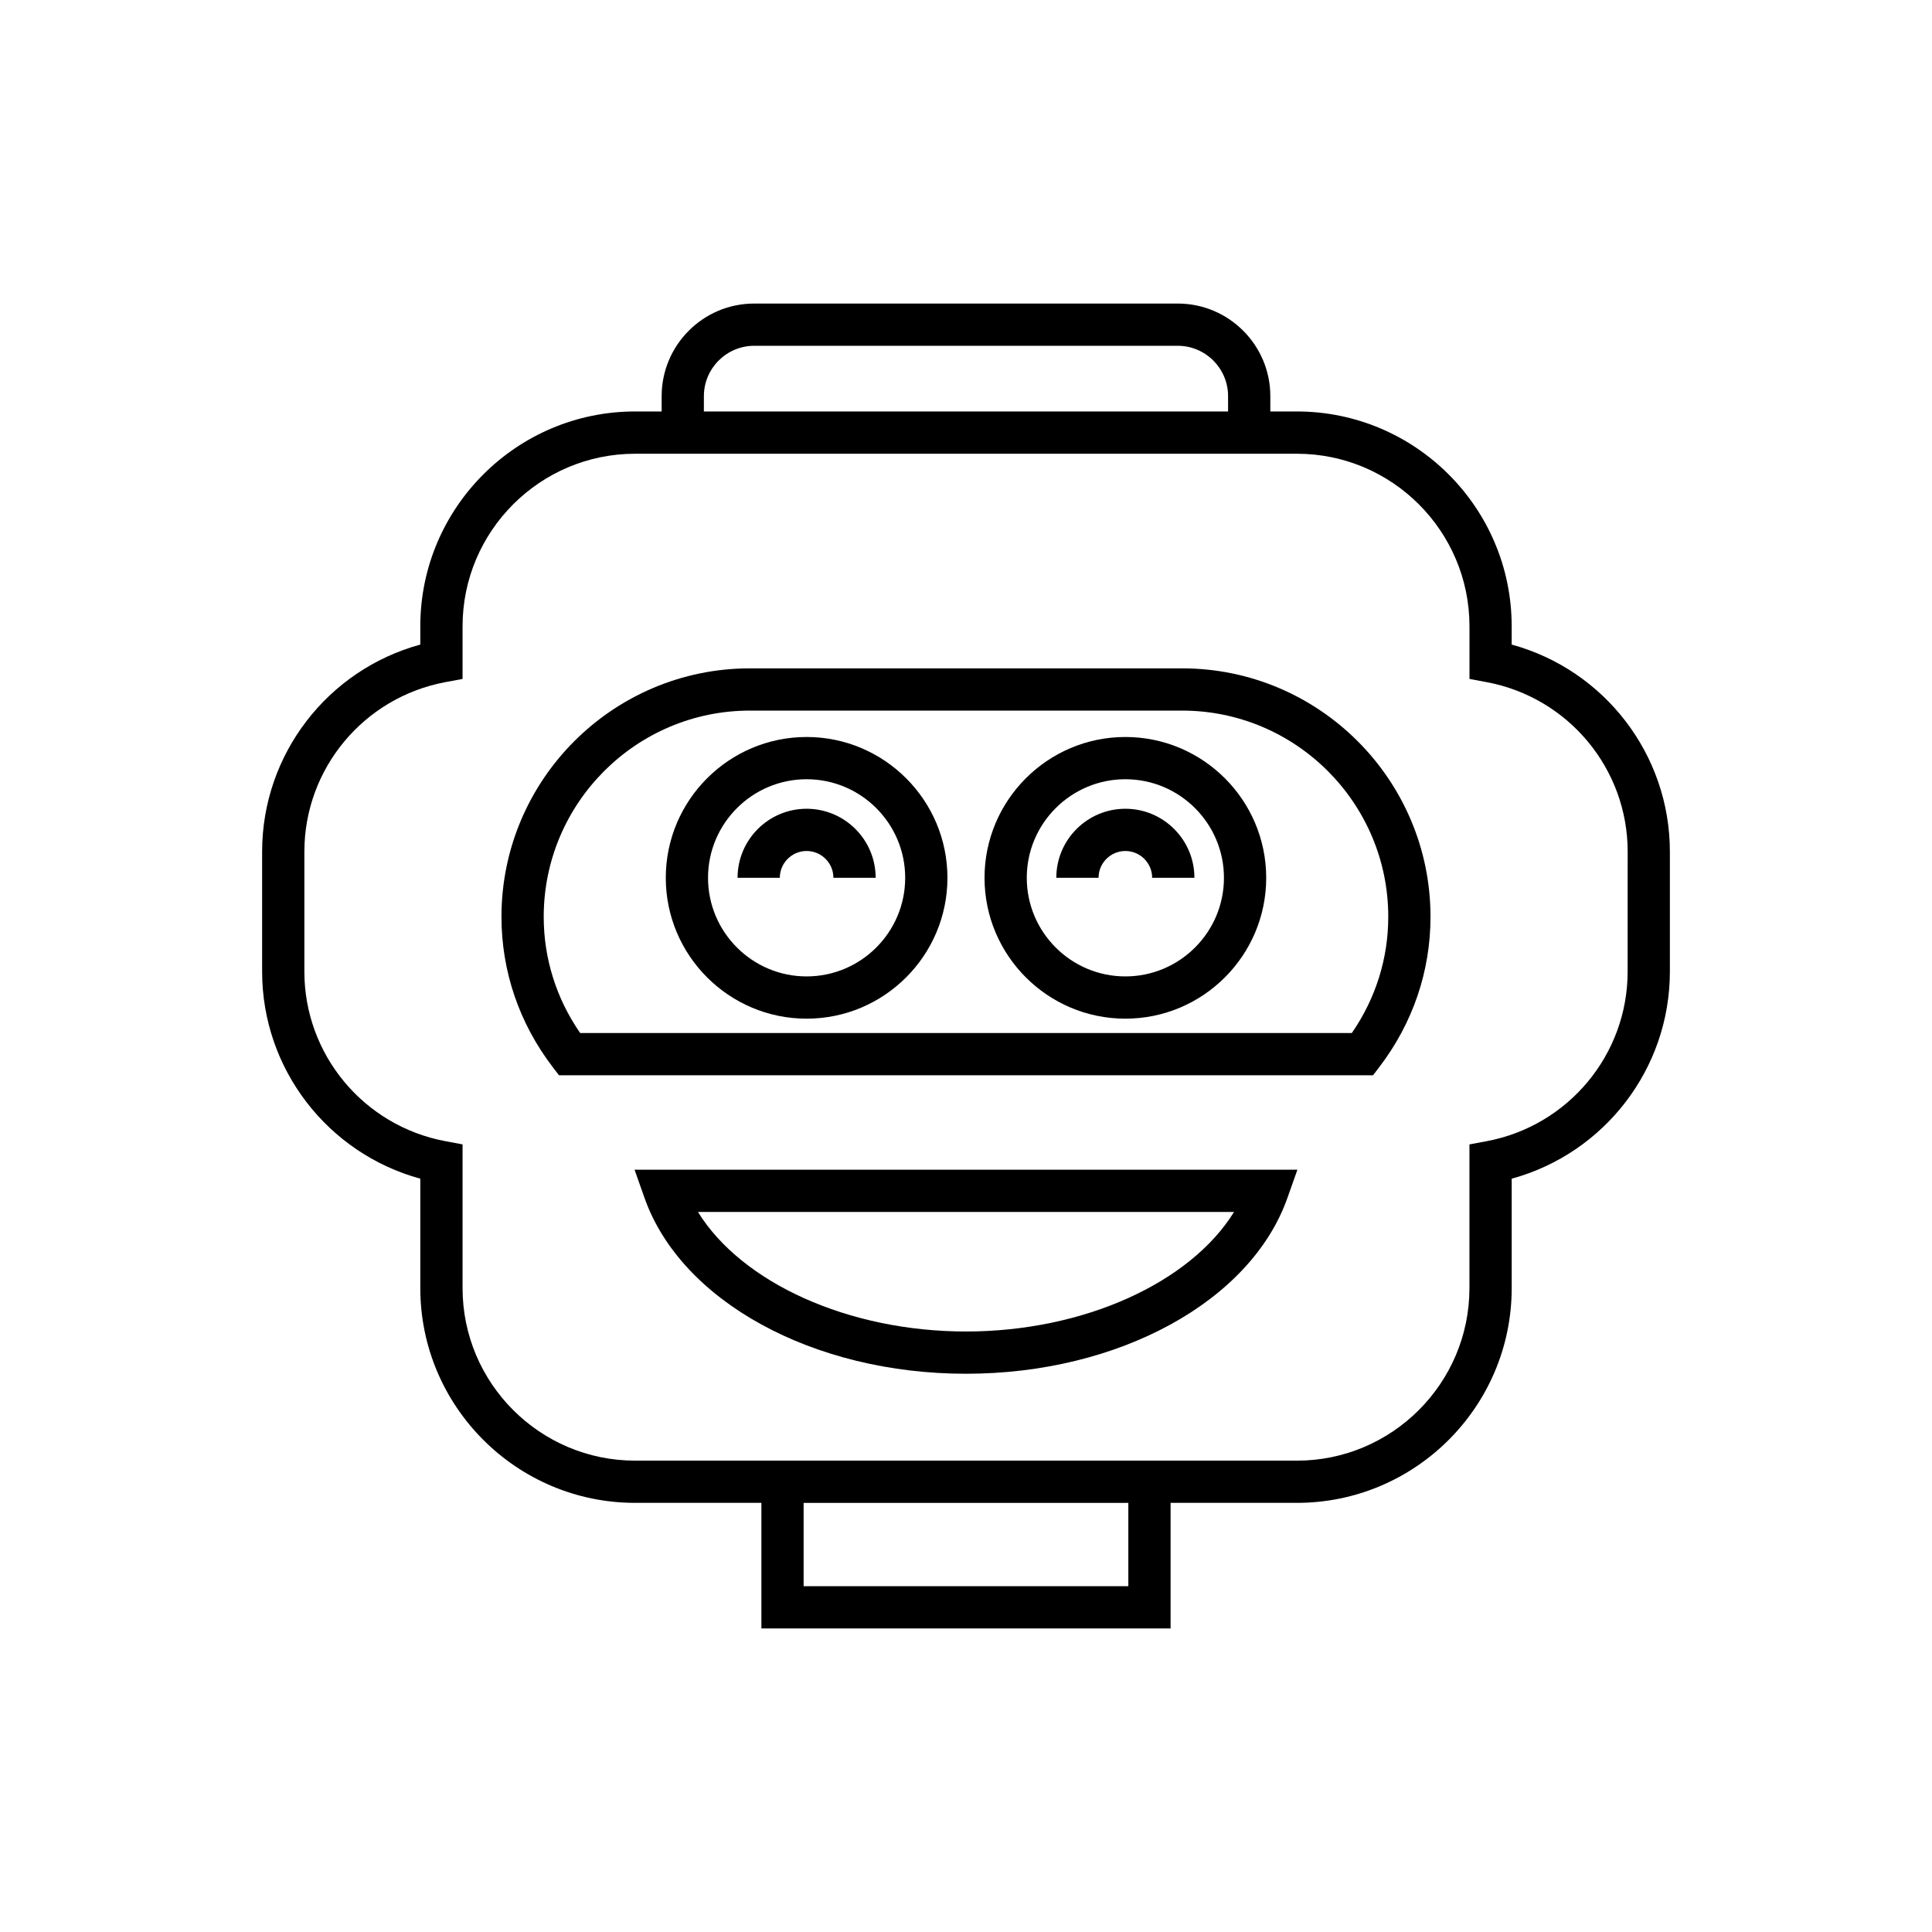
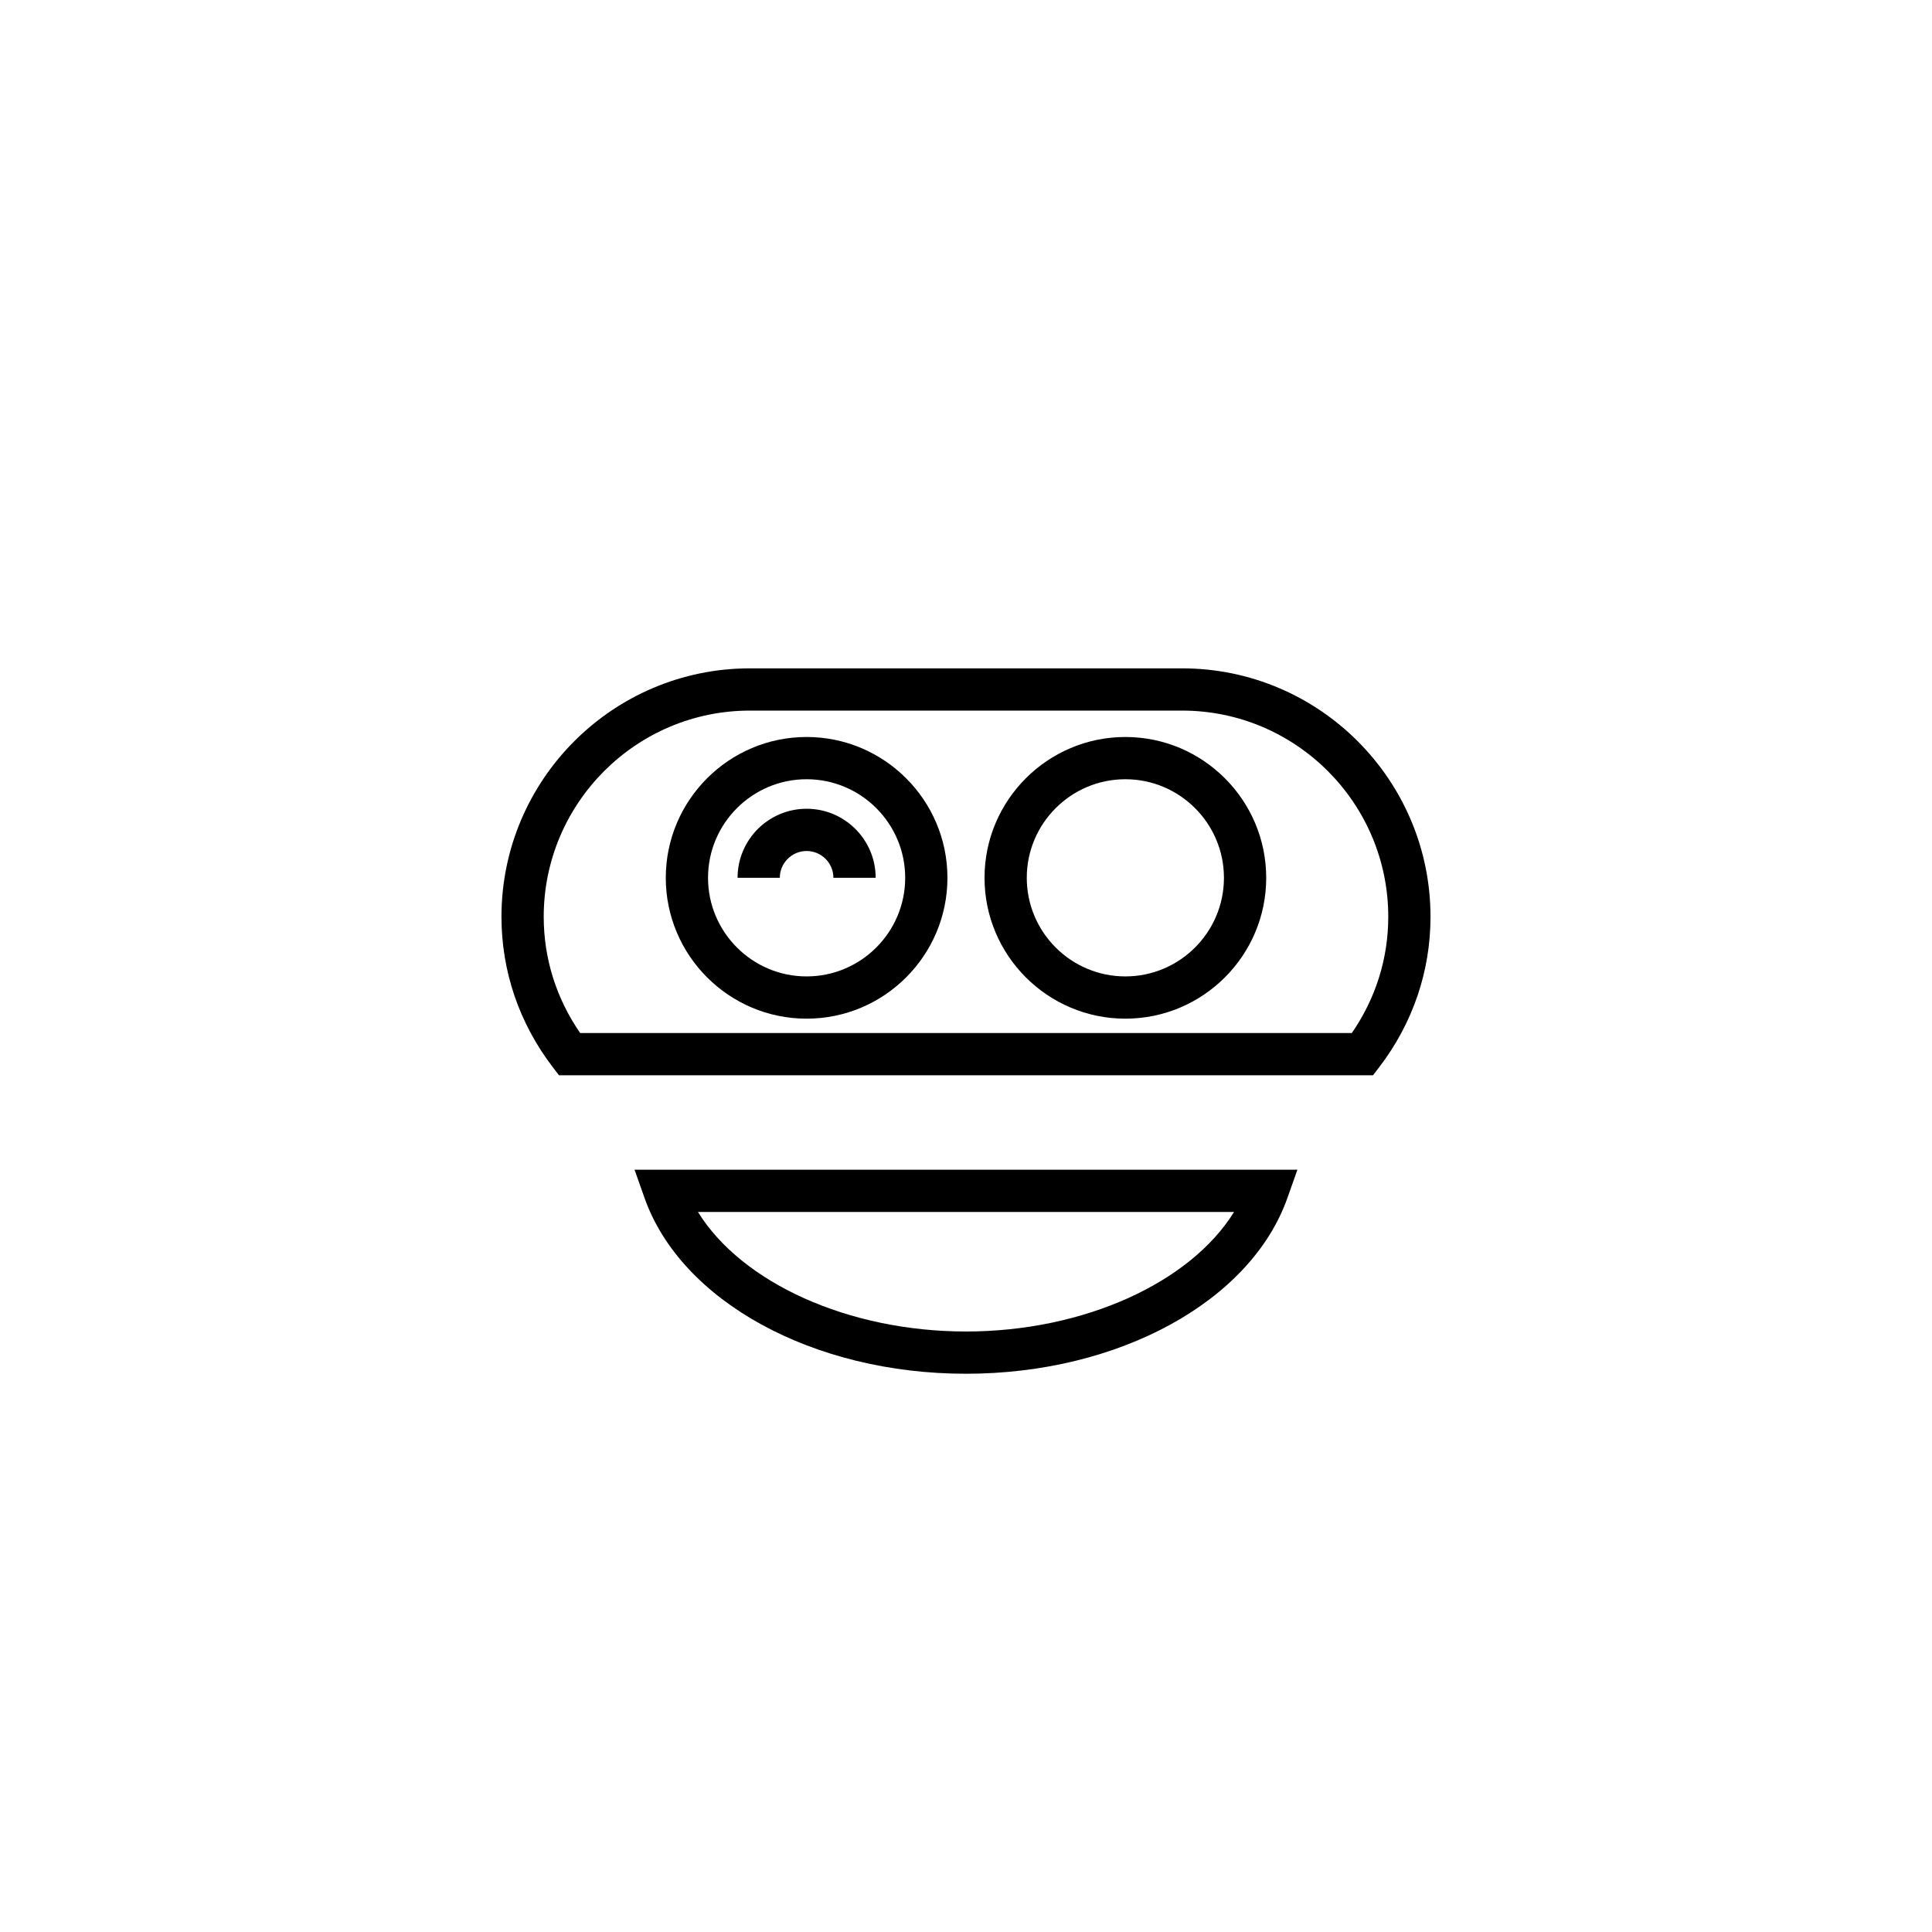
<svg xmlns="http://www.w3.org/2000/svg" fill="#000000" width="800px" height="800px" version="1.1" viewBox="144 144 512 512">
  <g>
-     <path d="m544.61 314.82v-4.848c0-31.391-25.539-56.93-56.93-56.93h-7.031v-4.062c0-13.531-11.004-24.535-24.527-24.535h-112.25c-13.523 0-24.527 11.004-24.527 24.535v4.062h-7.035c-31.391 0-56.926 25.539-56.926 56.93v4.848c-24.551 6.707-41.918 29.082-41.918 54.867v31.801c0 25.781 17.367 48.156 41.918 54.875v28.984c0 31.391 25.535 56.926 56.926 56.926h33.469v33.277h108.44v-33.277h33.469c31.391 0 56.93-25.535 56.93-56.926v-28.984c24.551-6.719 41.918-29.094 41.918-54.875v-31.801c-0.004-25.777-17.371-48.152-41.922-54.867zm-214.07-65.84c0-7.352 5.981-13.34 13.332-13.34h112.25c7.352 0 13.332 5.984 13.332 13.34v4.062h-138.92zm112.48 315.38h-86.051v-22.078h86.051zm132.32-162.86c0 21.969-15.711 40.863-37.355 44.926l-4.566 0.852v38.082c0 25.211-20.516 45.73-45.734 45.73l-175.37-0.004c-25.211 0-45.73-20.516-45.73-45.73v-38.082l-4.566-0.852c-21.645-4.062-37.355-22.953-37.355-44.926v-31.801c0-21.969 15.711-40.863 37.355-44.918l4.566-0.852v-13.945c0-25.219 20.516-45.734 45.73-45.734h175.38c25.219 0 45.734 20.516 45.734 45.734v13.945l4.566 0.852c21.645 4.062 37.355 22.949 37.355 44.918z" />
    <path d="m357.76 339.31c-20.578 0-37.32 16.746-37.32 37.32 0 20.582 16.746 37.328 37.32 37.328 20.578 0 37.32-16.746 37.32-37.328 0-20.578-16.742-37.32-37.32-37.32zm0 63.449c-14.406 0-26.125-11.719-26.125-26.129 0-14.406 11.719-26.125 26.125-26.125s26.125 11.719 26.125 26.125c0 14.41-11.719 26.129-26.125 26.129z" />
    <path d="m357.76 358.33c-10.09 0-18.297 8.207-18.297 18.297h11.195c0-3.914 3.188-7.102 7.102-7.102 3.914 0 7.102 3.188 7.102 7.102h11.195c0-10.094-8.203-18.297-18.297-18.297z" />
    <path d="m442.23 339.31c-20.578 0-37.32 16.746-37.32 37.32 0 20.582 16.746 37.328 37.32 37.328 20.582 0 37.328-16.746 37.328-37.328-0.004-20.578-16.746-37.32-37.328-37.32zm0 63.449c-14.406 0-26.125-11.719-26.125-26.129 0-14.406 11.719-26.125 26.125-26.125 14.41 0 26.129 11.719 26.129 26.125 0 14.41-11.719 26.129-26.129 26.129z" />
-     <path d="m442.23 358.33c-10.09 0-18.297 8.207-18.297 18.297h11.195c0-3.914 3.188-7.102 7.102-7.102 3.918 0 7.106 3.188 7.106 7.102h11.195c0-10.094-8.211-18.297-18.301-18.297z" />
    <path d="m457.27 321.12h-114.54c-36.305 0-65.836 29.531-65.836 65.836 0 14.426 4.691 28.188 13.559 39.805l1.684 2.199h215.73l1.68-2.203c8.867-11.609 13.551-25.375 13.551-39.797 0-36.309-29.531-65.84-65.832-65.84zm44.98 96.641h-204.5c-6.332-9.156-9.66-19.75-9.66-30.805 0-30.125 24.512-54.641 54.641-54.641h114.54c30.125 0 54.633 24.512 54.633 54.641 0 11.047-3.328 21.641-9.656 30.805z" />
    <path d="m314.8 461.45c9.695 27.441 44.723 46.609 85.195 46.609 40.465 0 75.496-19.168 85.188-46.609l2.641-7.461-175.66-0.004zm156.23 3.734c-11.582 18.738-39.797 31.676-71.031 31.676-31.242 0-59.457-12.941-71.035-31.68z" />
  </g>
</svg>